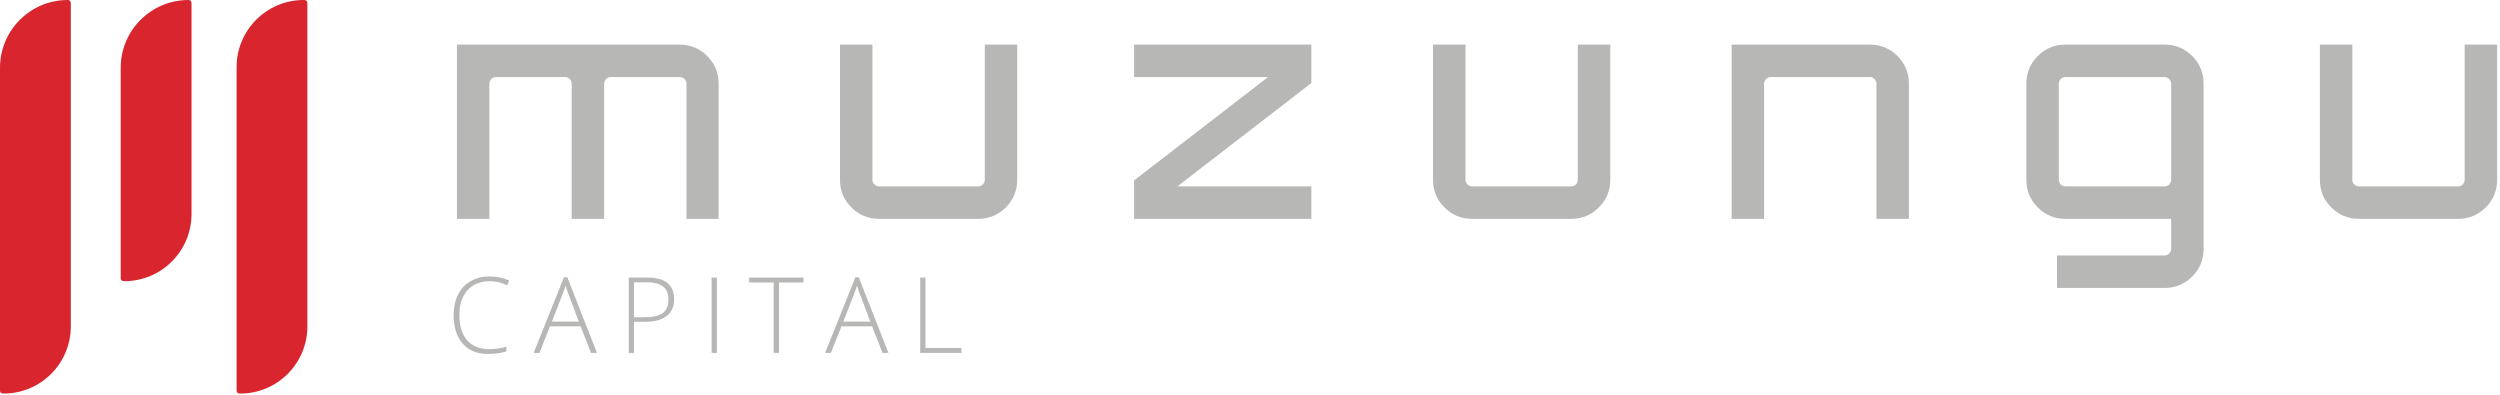
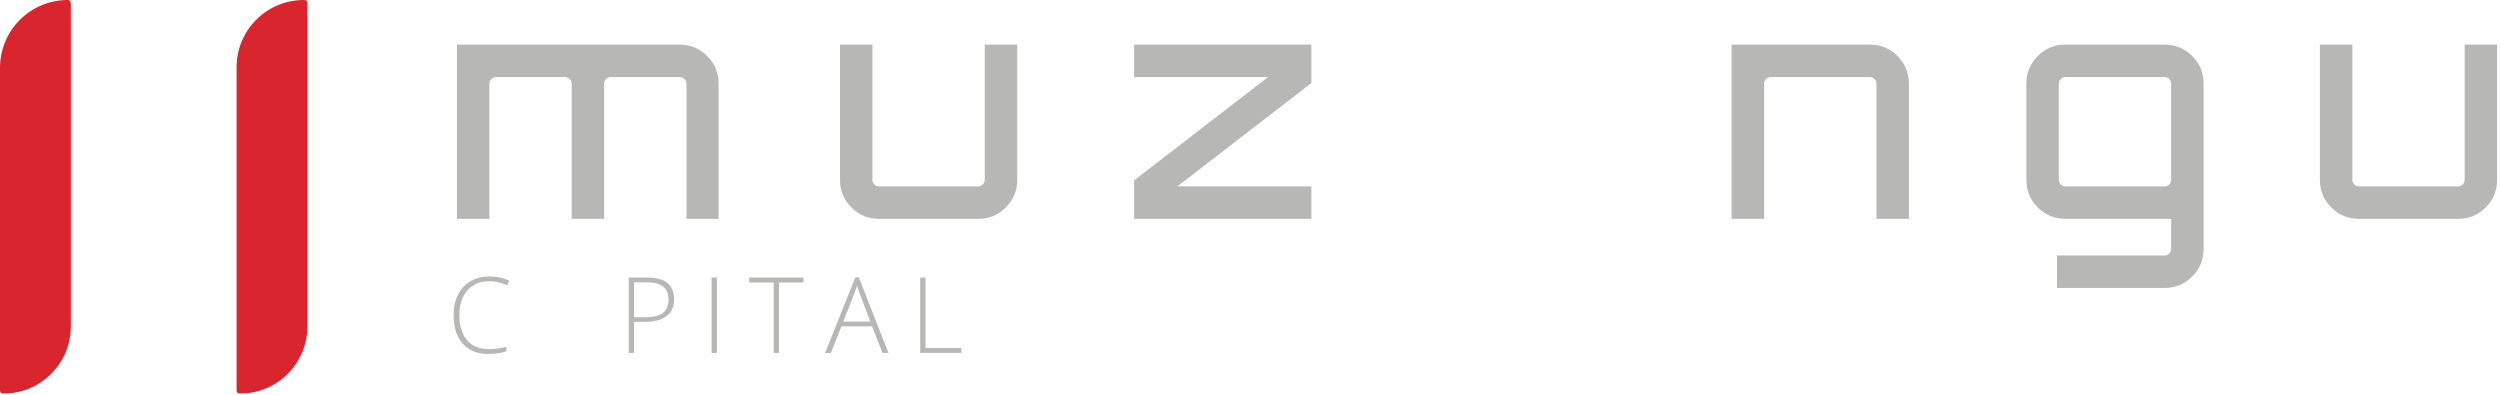
<svg xmlns="http://www.w3.org/2000/svg" xmlns:xlink="http://www.w3.org/1999/xlink" width="721px" height="114px" viewBox="0 0 721 114" version="1.1">
  <defs>
    <polygon id="path-1" points="0 113.502 720.173 113.502 720.173 0 0 0" />
  </defs>
  <g id="Page-1" stroke="none" stroke-width="1" fill="none" fill-rule="evenodd">
    <g id="MUZUNGU-CAPITAL">
-       <path d="M35.858,81.091 C35.16,81.091 34.812,80.802 34.812,80.219 L34.812,19.549 C34.812,8.753 43.564,0.001 54.361,0.001 C54.943,0.001 55.234,0.35 55.234,1.048 L55.234,61.715 C55.234,72.416 46.559,81.091 35.858,81.091" id="Fill-1" fill="#D9252E" />
      <path d="M69.277,113.502 C68.579,113.502 68.231,113.213 68.231,112.63 L68.231,19.376 C68.231,8.675 76.906,0.001 87.607,0.001 L87.78,0.001 C88.362,0.001 88.653,0.35 88.653,1.048 L88.653,94.126 C88.653,104.827 79.979,113.502 69.277,113.502" id="Fill-3" fill="#D9252E" />
      <path d="M1.046,113.502 C0.348,113.502 0,113.213 0,112.63 L0,19.549 C0,8.753 8.752,0.001 19.549,0.001 C20.131,0.001 20.422,0.35 20.422,1.048 L20.422,94.126 C20.422,104.827 11.747,113.502 1.046,113.502" id="Fill-5" fill="#D9252E" />
      <path d="M195.984,12.863 C199.102,12.863 201.759,13.96 203.956,16.154 C206.15,18.35 207.246,21.008 207.246,24.126 L207.246,63.115 L197.977,63.115 L197.977,24.126 C197.977,23.605 197.788,23.159 197.413,22.782 C197.037,22.408 196.56,22.219 195.984,22.219 L176.141,22.219 C175.623,22.219 175.175,22.408 174.798,22.782 C174.422,23.159 174.237,23.605 174.237,24.126 L174.237,63.115 L164.879,63.115 L164.879,24.126 C164.879,23.605 164.69,23.159 164.316,22.782 C163.939,22.408 163.493,22.219 162.972,22.219 L143.046,22.219 C142.525,22.219 142.077,22.408 141.702,22.782 C141.326,23.159 141.139,23.605 141.139,24.126 L141.139,63.115 L131.781,63.115 L131.781,12.863 L195.984,12.863 Z" id="Fill-7" fill="#B7B7B5" />
      <path d="M284.011,12.863 L293.369,12.863 L293.369,51.851 C293.369,54.971 292.271,57.628 290.076,59.823 C287.882,62.02 285.224,63.115 282.107,63.115 L253.513,63.115 C250.395,63.115 247.738,62.02 245.543,59.823 C243.347,57.628 242.25,54.971 242.25,51.851 L242.25,12.863 L251.608,12.863 L251.608,51.851 C251.608,52.372 251.794,52.82 252.17,53.195 C252.546,53.571 252.994,53.758 253.513,53.758 L282.107,53.758 C282.625,53.758 283.074,53.571 283.449,53.195 C283.824,52.82 284.011,52.372 284.011,51.851 L284.011,12.863 Z" id="Fill-9" fill="#B7B7B5" />
      <polygon id="Fill-11" fill="#B7B7B5" points="327.074 22.219 327.074 12.863 378.193 12.863 378.193 23.953 339.55 53.758 378.193 53.758 378.193 63.115 327.074 63.115 327.074 52.024 365.717 22.219" />
-       <path d="M455.043,12.863 L464.401,12.863 L464.401,51.851 C464.401,54.971 463.303,57.628 461.108,59.823 C458.914,62.02 456.257,63.115 453.139,63.115 L424.545,63.115 C421.427,63.115 418.77,62.02 416.575,59.823 C414.379,57.628 413.282,54.971 413.282,51.851 L413.282,12.863 L422.641,12.863 L422.641,51.851 C422.641,52.372 422.826,52.82 423.202,53.195 C423.578,53.571 424.026,53.758 424.545,53.758 L453.139,53.758 C453.657,53.758 454.106,53.571 454.481,53.195 C454.856,52.82 455.043,52.372 455.043,51.851 L455.043,12.863 Z" id="Fill-13" fill="#B7B7B5" />
      <path d="M539.262,12.863 C542.38,12.863 545.037,13.96 547.234,16.154 C549.428,18.35 550.525,21.008 550.525,24.126 L550.525,63.115 L541.168,63.115 L541.168,24.126 C541.168,23.605 540.98,23.159 540.605,22.782 C540.229,22.408 539.783,22.219 539.262,22.219 L510.67,22.219 C510.15,22.219 509.701,22.408 509.327,22.782 C508.951,23.159 508.764,23.605 508.764,24.126 L508.764,63.115 L499.406,63.115 L499.406,12.863 L539.262,12.863 Z" id="Fill-15" fill="#B7B7B5" />
      <path d="M595.666,53.758 L624.258,53.758 C624.778,53.758 625.225,53.571 625.601,53.195 C625.976,52.82 626.164,52.372 626.164,51.851 L626.164,24.126 C626.164,23.605 625.976,23.159 625.601,22.782 C625.225,22.408 624.778,22.219 624.258,22.219 L595.666,22.219 C595.145,22.219 594.697,22.408 594.323,22.782 C593.946,23.159 593.76,23.605 593.76,24.126 L593.76,51.851 C593.76,52.372 593.946,52.82 594.323,53.195 C594.697,53.571 595.145,53.758 595.666,53.758 L595.666,53.758 Z M635.521,43.966 L635.521,44.054 L635.521,71.78 C635.521,74.899 634.424,77.556 632.229,79.75 C630.033,81.945 627.378,83.043 624.258,83.043 L593.239,83.043 L593.239,73.685 L624.258,73.685 C624.778,73.685 625.225,73.498 625.601,73.123 C625.976,72.745 626.164,72.299 626.164,71.78 L626.164,63.115 L595.666,63.115 C592.546,63.115 589.889,62.02 587.694,59.823 C585.498,57.628 584.401,54.971 584.401,51.851 L584.401,24.126 C584.401,21.008 585.498,18.35 587.694,16.154 C589.889,13.96 592.546,12.863 595.666,12.863 L624.258,12.863 C627.378,12.863 630.033,13.96 632.229,16.154 C634.424,18.35 635.521,21.008 635.521,24.126 L635.521,43.966 Z" id="Fill-17" fill="#B7B7B5" />
      <path d="M710.815,12.863 L720.172,12.863 L720.172,51.851 C720.172,54.971 719.075,57.628 716.88,59.823 C714.685,62.02 712.028,63.115 708.911,63.115 L680.317,63.115 C677.199,63.115 674.542,62.02 672.347,59.823 C670.151,57.628 669.054,54.971 669.054,51.851 L669.054,12.863 L678.412,12.863 L678.412,51.851 C678.412,52.372 678.597,52.82 678.973,53.195 C679.35,53.571 679.798,53.758 680.317,53.758 L708.911,53.758 C709.429,53.758 709.878,53.571 710.253,53.195 C710.628,52.82 710.815,52.372 710.815,51.851 L710.815,12.863 Z" id="Fill-19" fill="#B7B7B5" />
      <path d="M141.261,81.103 C138.536,81.103 136.39,81.975 134.825,83.719 C133.259,85.463 132.476,87.852 132.476,90.884 C132.476,93.986 133.215,96.394 134.691,98.109 C136.168,99.823 138.278,100.68 141.023,100.68 C142.847,100.68 144.522,100.447 146.048,99.982 L146.048,101.319 C144.611,101.825 142.817,102.078 140.667,102.078 C137.615,102.078 135.211,101.091 133.457,99.12 C131.703,97.147 130.826,94.392 130.826,90.854 C130.826,88.645 131.245,86.698 132.082,85.012 C132.92,83.328 134.124,82.027 135.694,81.111 C137.265,80.194 139.091,79.736 141.172,79.736 C143.293,79.736 145.191,80.132 146.865,80.924 L146.256,82.292 C144.67,81.499 143.005,81.103 141.261,81.103" id="Fill-21" fill="#B7B7B5" />
-       <path d="M159.167,92.743 L166.941,92.743 L163.983,84.909 C163.735,84.295 163.438,83.442 163.091,82.352 C162.824,83.304 162.532,84.166 162.214,84.938 L159.167,92.743 Z M167.447,94.11 L158.617,94.11 L155.584,101.78 L153.905,101.78 L162.646,79.959 L163.612,79.959 L172.174,101.78 L170.464,101.78 L167.447,94.11 Z" id="Fill-23" fill="#B7B7B5" />
-       <path d="M182.856,91.494 L185.844,91.494 C188.292,91.494 190.06,91.09 191.15,90.282 C192.24,89.474 192.786,88.164 192.786,86.35 C192.786,84.676 192.27,83.434 191.239,82.627 C190.209,81.819 188.613,81.416 186.453,81.416 L182.856,81.416 L182.856,91.494 Z M194.42,86.291 C194.42,88.392 193.707,90.003 192.28,91.122 C190.853,92.242 188.832,92.802 186.215,92.802 L182.856,92.802 L182.856,101.78 L181.339,101.78 L181.339,80.048 L186.661,80.048 C191.834,80.048 194.42,82.129 194.42,86.291 L194.42,86.291 Z" id="Fill-25" fill="#B7B7B5" />
+       <path d="M182.856,91.494 L185.844,91.494 C188.292,91.494 190.06,91.09 191.15,90.282 C192.24,89.474 192.786,88.164 192.786,86.35 C192.786,84.676 192.27,83.434 191.239,82.627 C190.209,81.819 188.613,81.416 186.453,81.416 L182.856,81.416 L182.856,91.494 M194.42,86.291 C194.42,88.392 193.707,90.003 192.28,91.122 C190.853,92.242 188.832,92.802 186.215,92.802 L182.856,92.802 L182.856,101.78 L181.339,101.78 L181.339,80.048 L186.661,80.048 C191.834,80.048 194.42,82.129 194.42,86.291 L194.42,86.291 Z" id="Fill-25" fill="#B7B7B5" />
      <mask id="mask-2" fill="white">
        <use xlink:href="#path-1" />
      </mask>
      <g id="Clip-28" />
      <polygon id="Fill-27" fill="#B7B7B5" mask="url(#mask-2)" points="205.236 101.78 206.752 101.78 206.752 80.048 205.236 80.048" />
      <polygon id="Fill-29" fill="#B7B7B5" mask="url(#mask-2)" points="224.659 101.78 223.128 101.78 223.128 81.475 216.067 81.475 216.067 80.048 231.72 80.048 231.72 81.475 224.659 81.475" />
      <path d="M243.219,92.743 L250.993,92.743 L248.035,84.909 C247.787,84.295 247.49,83.442 247.143,82.352 C246.876,83.304 246.583,84.166 246.266,84.938 L243.219,92.743 Z M251.499,94.11 L242.669,94.11 L239.636,101.78 L237.957,101.78 L246.697,79.959 L247.663,79.959 L256.225,101.78 L254.516,101.78 L251.499,94.11 Z" id="Fill-30" fill="#B7B7B5" mask="url(#mask-2)" />
      <polygon id="Fill-31" fill="#B7B7B5" mask="url(#mask-2)" points="265.392 101.78 265.392 80.048 266.908 80.048 266.908 100.353 277.269 100.353 277.269 101.78" />
    </g>
  </g>
</svg>